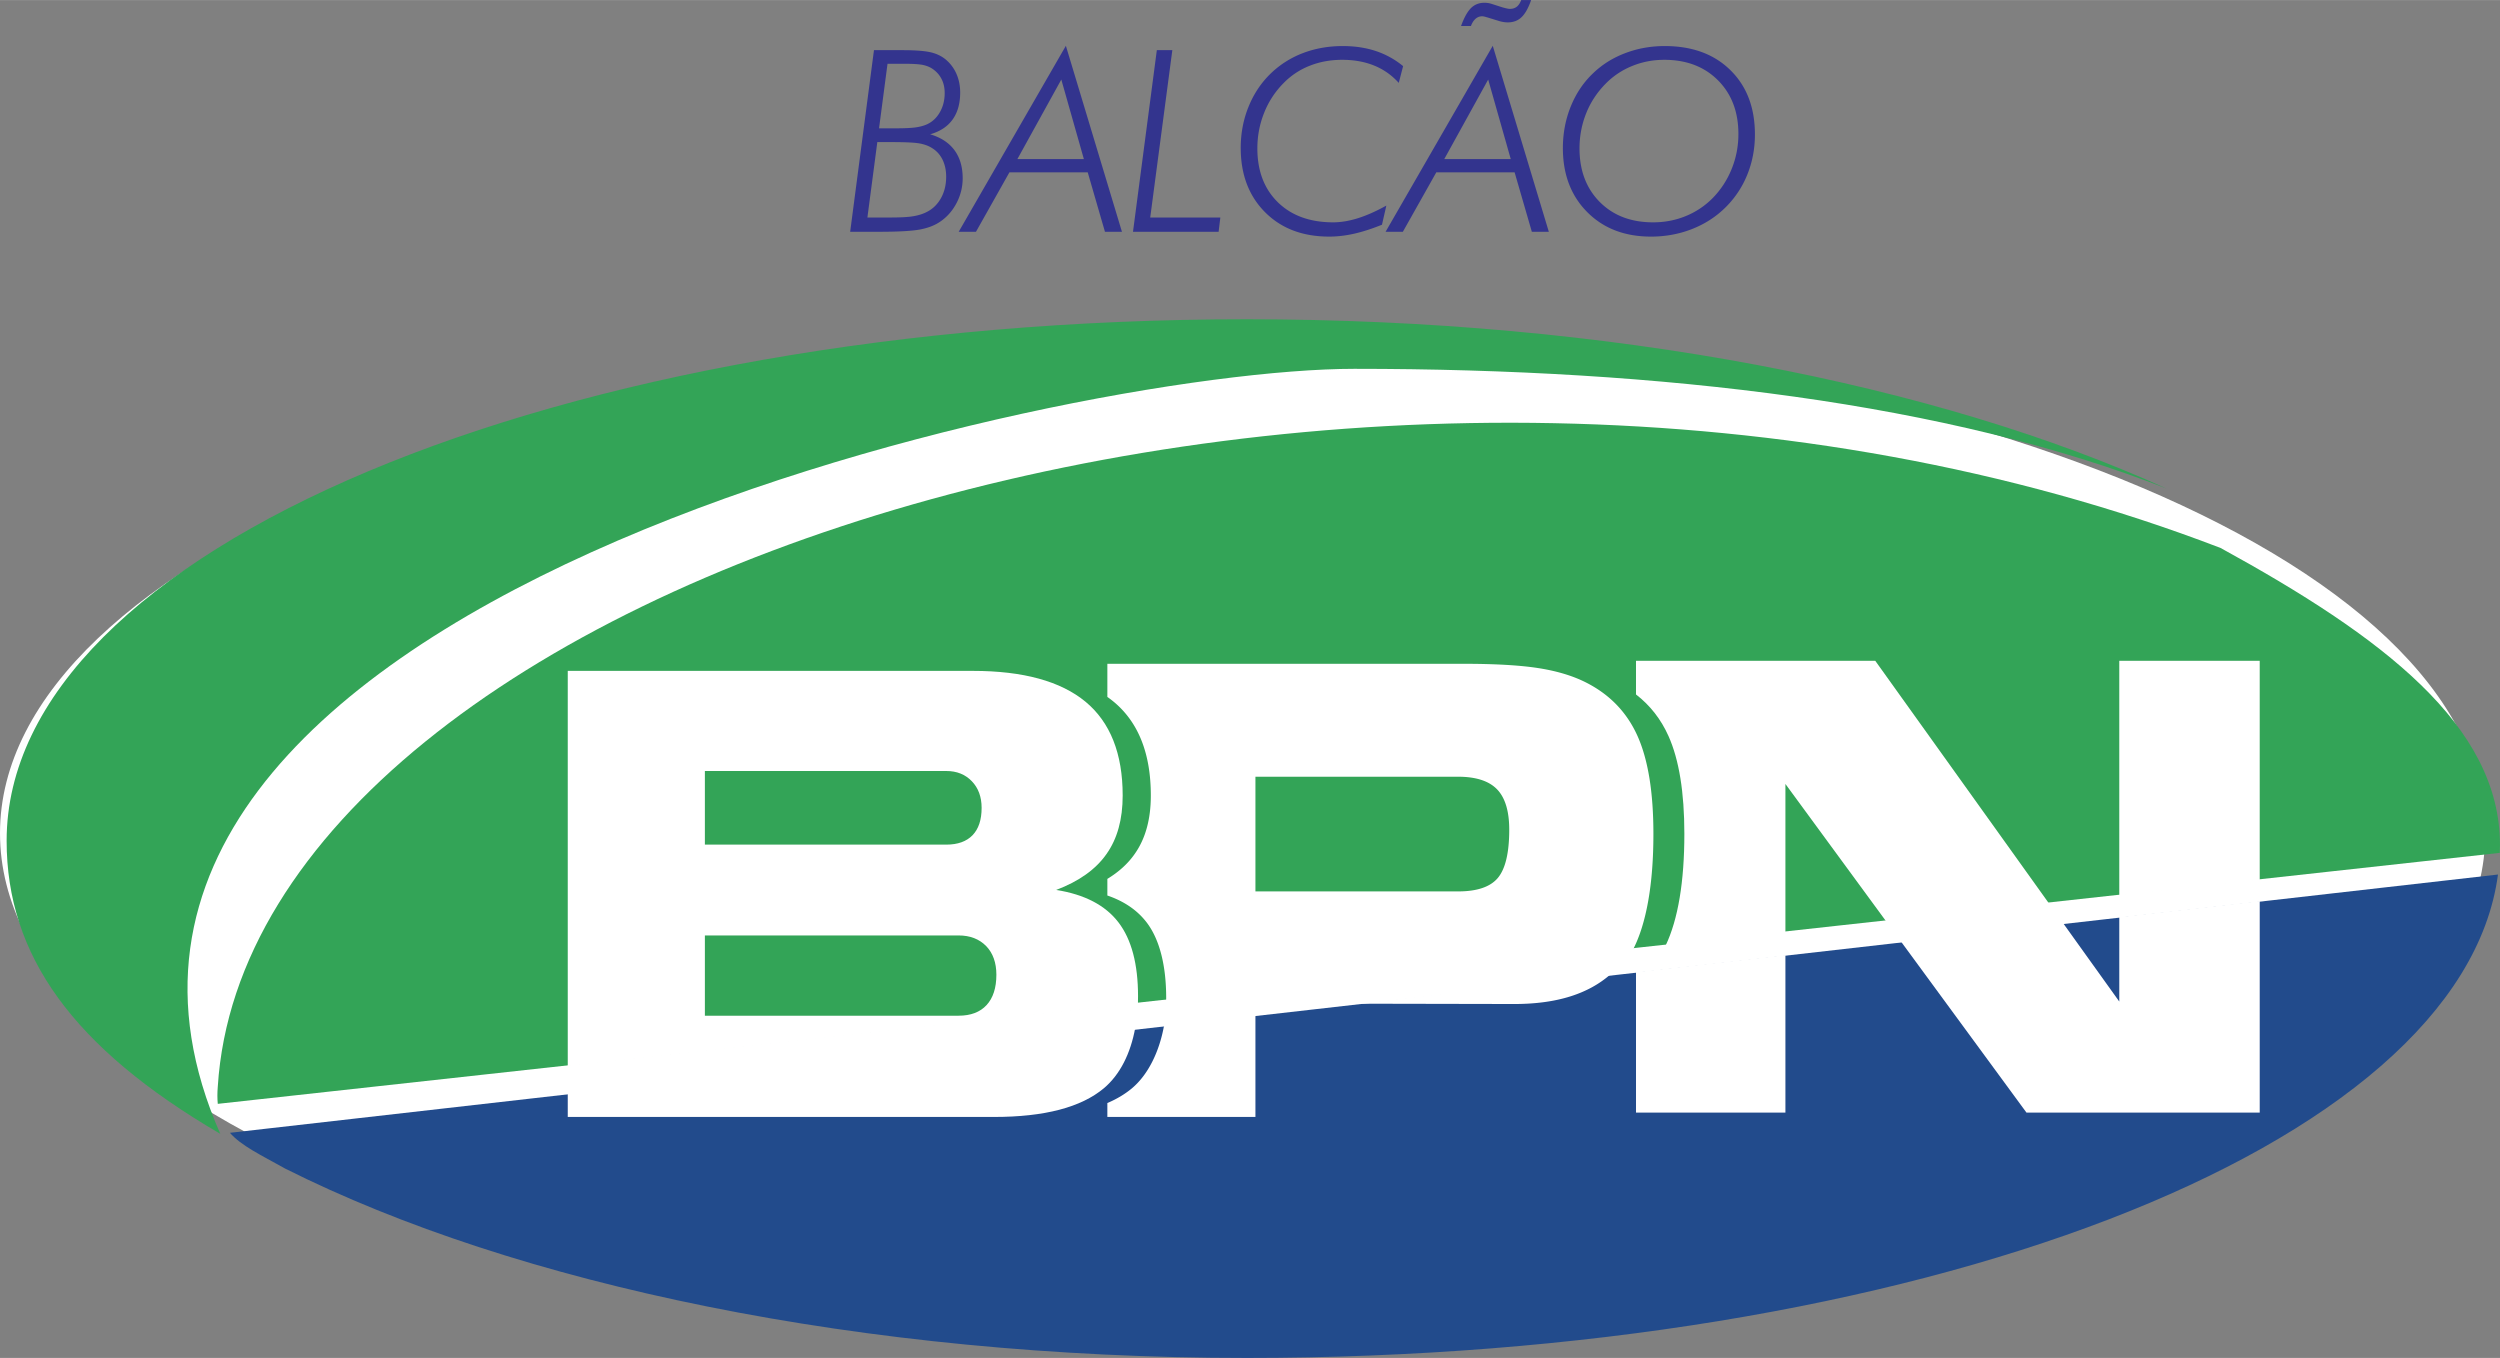
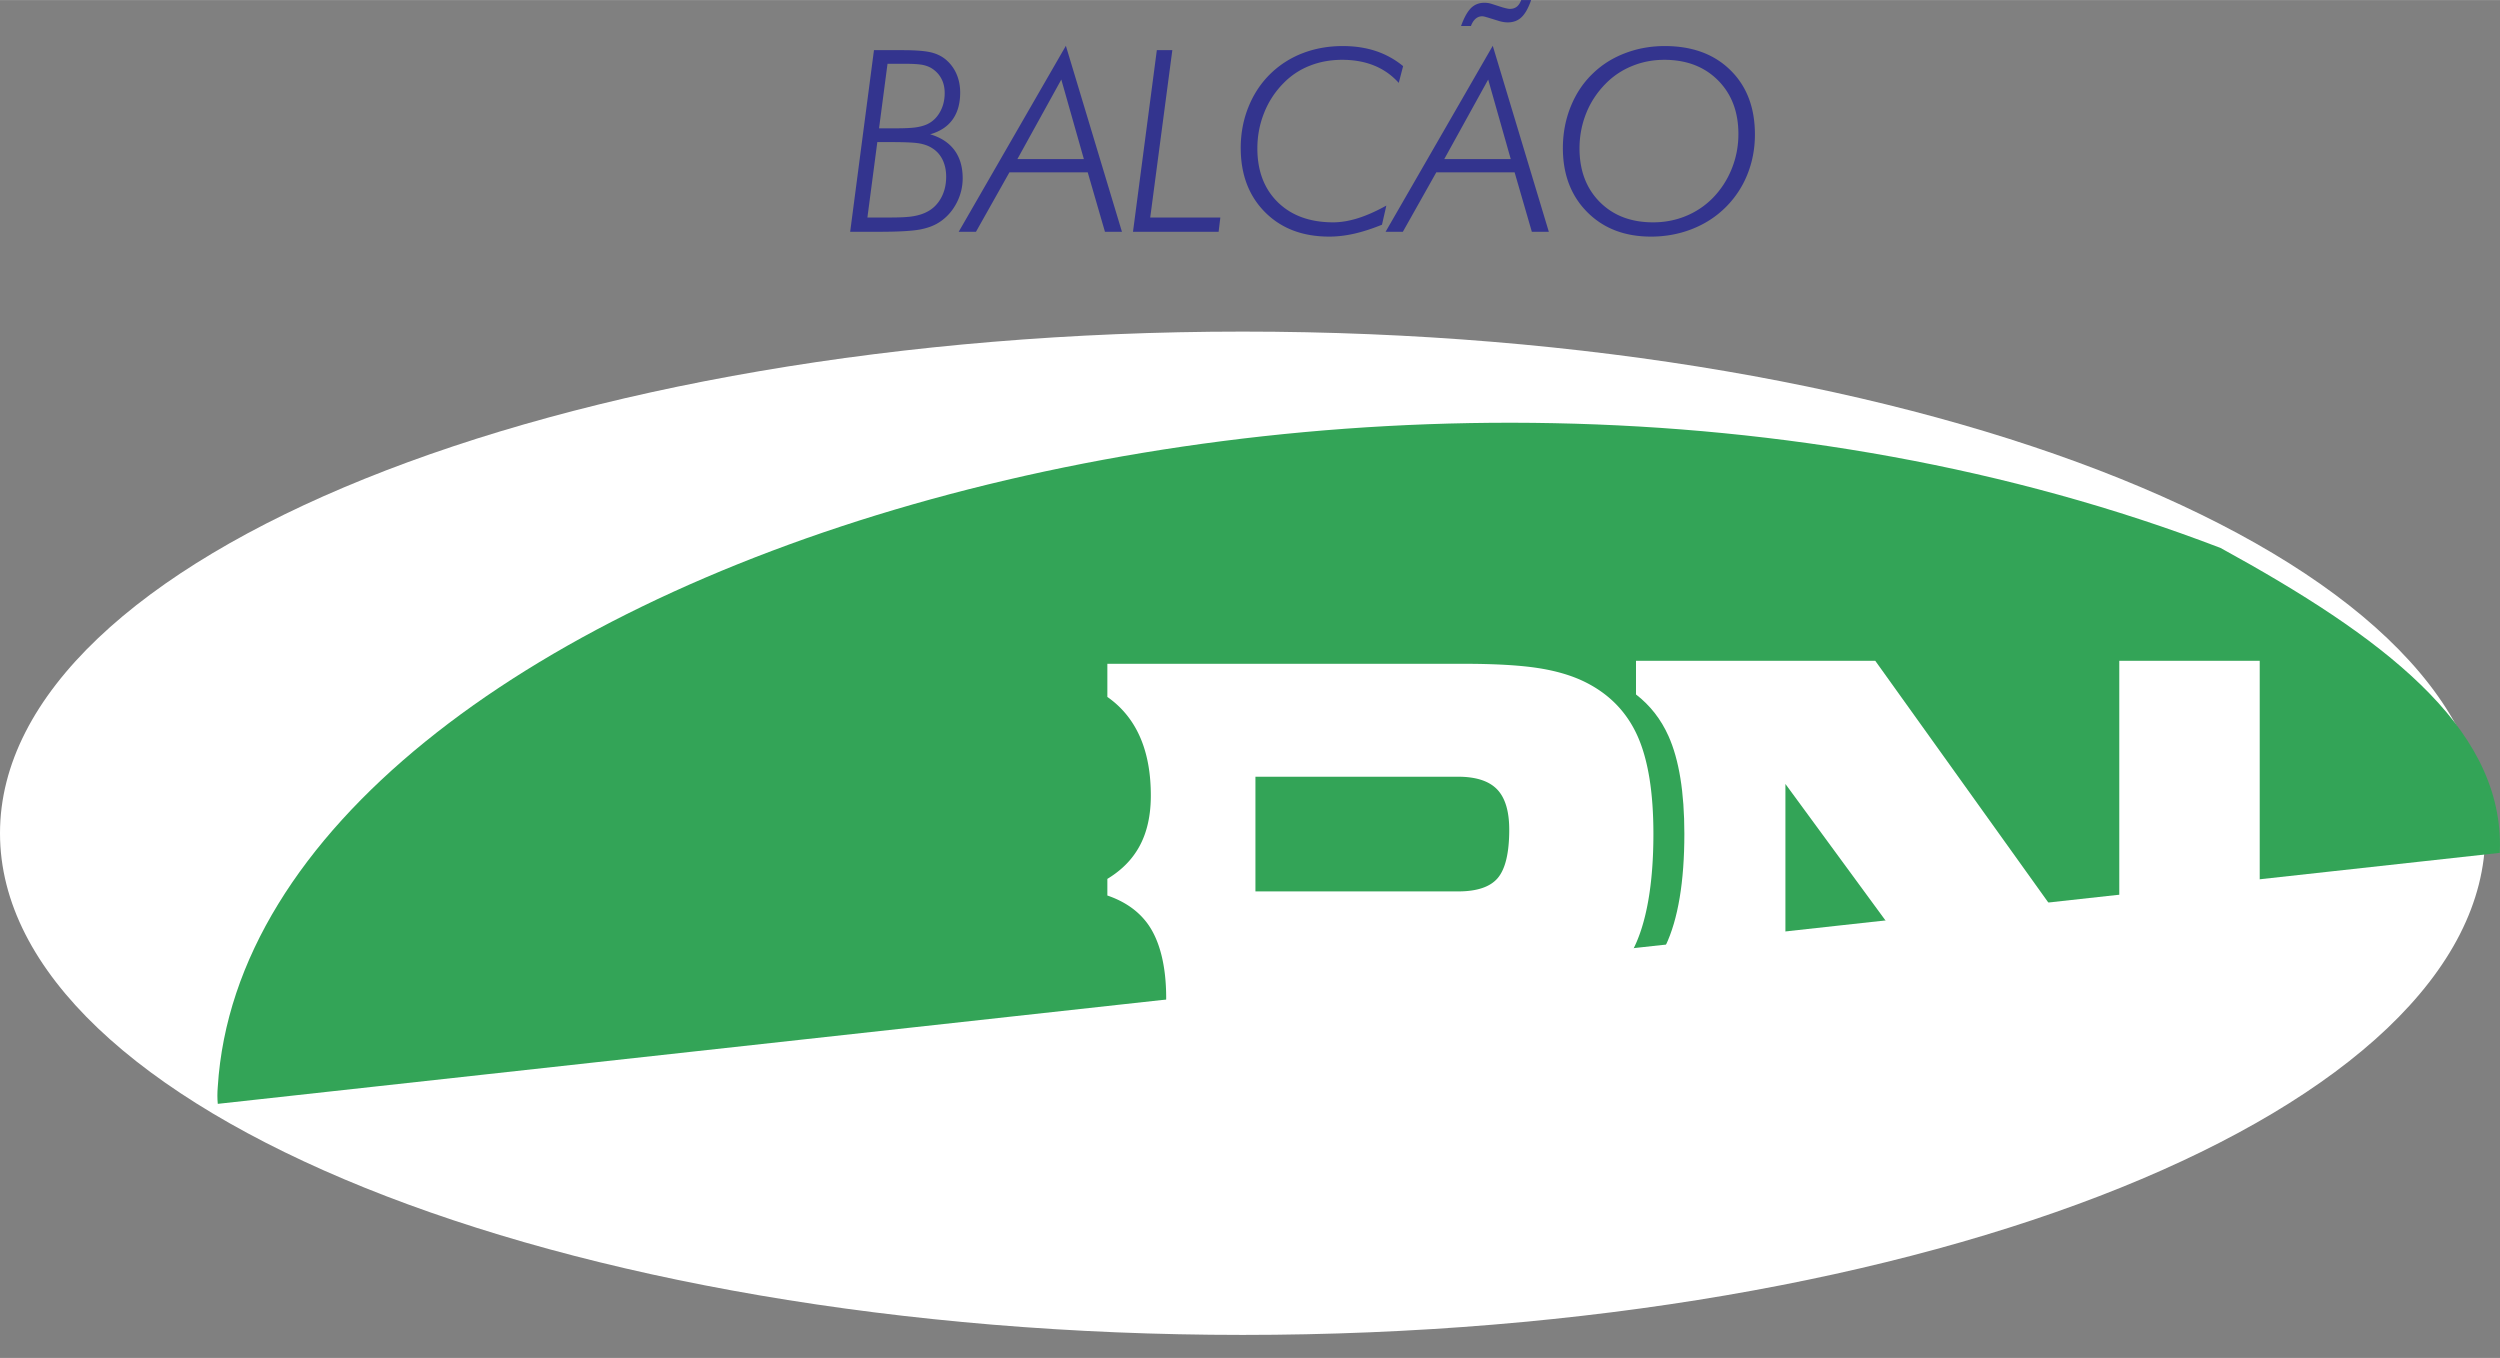
<svg xmlns="http://www.w3.org/2000/svg" width="2500" height="1358" viewBox="0 0 781.184 424.298">
  <rect x="0" y="0" width="781.184" height="424.298" fill="#808080" stroke="none" />
  <g fill-rule="evenodd" clip-rule="evenodd">
    <path d="M388.294 103.595c213.864 0 388.291 70.417 388.291 156.758 0 86.336-174.427 156.753-388.291 156.753C174.427 417.105 0 346.688 0 260.353c0-86.341 174.427-156.758 388.294-156.758z" fill="#fff" />
-     <path d="M780.553 273.246c-11.452 85.982-182.645 151.052-390.954 151.052-120.472 0-228.513-23.039-300.444-59.142-7.783-4.342-13.724-7.133-17.315-11.202l708.713-80.708z" fill="#224b8c" />
    <path d="M693.88 171.208c50.476 27.666 87.304 55.445 87.304 92.843 0 .812-.044 1.618-.074 2.427L68.052 344.903c-.162-1.602-.167-3.376-.001-5.373C78.097 180.406 428.85 69.481 693.88 171.208z" fill="#33a457" />
-     <path d="M389.599 99.742c113.389 0 215.764 20.404 287.384 52.905-67.908-26.677-157.516-37.419-253.787-37.419-90.459-.002-427.242 73.166-354.36 239.052-46.237-26.974-66.764-55.947-66.764-91.582 0-90.499 171.848-162.956 387.527-162.956z" fill="#33a457" />
    <path d="M706.101 347.645h-72.877l-39.28-53.547 50.645-5.767 17.633 24.607v-26.401l43.88-4.997v66.105h-.001zm-116.744-59.782l-31.461-42.918v46.378l-37.432 4.117c3.898-8.182 5.854-20.006 5.854-34.902 0-12.984-1.654-23.181-4.951-30.548-2.362-5.279-5.749-9.604-10.16-13.013v-10.516h74.765l54.271 75.805-50.886 5.597zm-31.461 10.541v49.24h-46.688v-43.923l46.688-5.317zm104.325-18.575v-73.367h43.88v68.541l-43.88 4.826z" fill="#fff" />
    <path d="M455.617 242.685H392.29v35.837h63.327c5.912 0 10.067-1.397 12.424-4.221 2.357-2.819 3.556-7.855 3.556-15.06 0-5.779-1.265-9.971-3.788-12.599-2.522-2.625-6.612-3.957-12.192-3.957zm1.562-35.287c9.867 0 17.745.439 23.62 1.365 5.846.919 10.824 2.449 14.917 4.543 7.331 3.746 12.666 9.281 15.978 16.684 3.297 7.367 4.952 17.563 4.952 30.548 0 15.594-2.147 28.028-6.418 36.265l-145.833 16.039c.005-.349.006-.696.006-1.05 0-10.031-2.029-18.266-6.121-23.6-2.892-3.774-6.974-6.578-12.26-8.391v-5.193c3.583-2.175 6.424-4.762 8.522-7.765 3.385-4.764 5.06-10.866 5.06-18.277 0-13.102-3.866-22.88-11.597-29.302a31.01 31.01 0 0 0-1.985-1.511v-10.356h111.159v.001zm46.013 97.081c-6.79 5.944-16.482 9.229-30.034 9.229l-49.039-.099 79.073-9.13zM392.29 316.015v32.98h-46.271v-4.344c2.976-1.269 5.544-2.812 7.715-4.634 5.075-4.279 8.511-11.46 9.964-19.376 4.183-1.589 19.417-3.582 28.592-4.626z" fill="#fff" />
-     <path d="M299.548 317.36c3.77 0 6.702-1.116 8.732-3.318 2.03-2.206 3.062-5.371 3.062-9.49 0-3.739-1.066-6.745-3.189-8.95-2.162-2.2-5.029-3.321-8.604-3.321h-79.291v25.08h79.29v-.001zm-3.864-53.458c3.608 0 6.315-.99 8.215-2.938 1.901-1.984 2.833-4.825 2.833-8.566 0-3.416-1.027-6.197-3.06-8.305-2.062-2.139-4.704-3.197-7.988-3.197h-75.427v23.007h75.427v-.001zm14.915 85.096h-133.19v-7.599l177.315-20.193c-1.453 7.915-4.707 14.532-9.782 18.812-7.118 5.975-18.554 8.98-34.343 8.98zm-133.19-15.857V209.612h126.585c15.724 0 27.45 3.229 35.217 9.653 7.731 6.422 11.597 16.2 11.597 29.302 0 7.411-1.674 13.514-5.06 18.277-3.349 4.795-8.603 8.531-15.72 11.218 8.891 1.402 15.368 4.793 19.458 10.131 4.092 5.334 6.121 13.037 6.121 23.067 0 .683-.01 1.622-.03 2.286l-178.168 19.595z" fill="#fff" />
    <path d="M274.678 40.078h5.082c2.924 0 5.067-.106 6.458-.304 1.375-.21 2.579-.541 3.584-1.018 1.655-.795 2.965-2.065 3.931-3.798.966-1.733 1.456-3.691 1.456-5.887 0-1.681-.331-3.177-1.006-4.46-.675-1.296-1.64-2.356-2.91-3.189-.821-.542-1.812-.925-2.964-1.164-1.152-.226-2.965-.344-5.438-.344H277.327l-2.649 20.164zm-9.023 32.326l7.437-56.75h8.917c4.182 0 7.225.25 9.104.739 1.892.49 3.48 1.323 4.777 2.514a12.058 12.058 0 0 1 3.069 4.38c.715 1.707 1.072 3.585 1.072 5.624 0 3.413-.792 6.218-2.368 8.415-1.574 2.197-3.904 3.732-7.013 4.618 3.335.979 5.862 2.633 7.582 4.949 1.72 2.328 2.581 5.253 2.581 8.772 0 2.66-.609 5.2-1.84 7.609-1.231 2.421-2.911 4.379-5.055 5.874-1.68 1.19-3.784 2.025-6.284 2.514-2.502.49-6.854.742-13.02.742h-8.959zm5.385-4.46h7.053c3.176 0 5.544-.119 7.093-.37 1.548-.238 2.924-.649 4.115-1.217 1.984-.928 3.547-2.382 4.671-4.368 1.125-1.97 1.679-4.233 1.679-6.8 0-2.039-.396-3.837-1.176-5.399-.793-1.574-1.932-2.792-3.44-3.667-1.06-.647-2.369-1.097-3.931-1.362-1.562-.252-4.445-.383-8.652-.383h-4.315l-3.097 23.566zm67.641-18.259l-7.052-24.848-13.722 24.848h20.774zm-39.113 22.719l33.489-58.115 17.519 58.115h-5.307l-5.385-18.578h-24.466l-10.452 18.578h-5.398zm54.462 0l7.449-56.75h4.842l-6.907 52.291h21.912l-.542 4.46H354.03v-.001zm84.406-51.763l-1.362 5.239c-2.198-2.434-4.764-4.234-7.715-5.424-2.938-1.19-6.259-1.786-9.95-1.786-3.679 0-7.065.623-10.175 1.865a23.153 23.153 0 0 0-8.163 5.425 27.545 27.545 0 0 0-6.061 9.275c-1.416 3.533-2.117 7.239-2.117 11.115 0 7.052 2.143 12.663 6.416 16.844 4.274 4.168 10.043 6.259 17.295 6.259 2.408 0 4.988-.436 7.74-1.297 2.753-.873 5.703-2.183 8.853-3.943l-1.363 5.982c-3.097 1.256-5.994 2.196-8.68 2.804-2.687.609-5.293.913-7.821.913-8.296 0-14.978-2.54-20.045-7.635-5.068-5.094-7.595-11.789-7.595-20.085 0-4.565.82-8.878 2.461-12.9 1.641-4.036 3.969-7.517 6.999-10.427a29.597 29.597 0 0 1 10.057-6.325c3.811-1.442 7.925-2.169 12.345-2.169 3.771 0 7.225.516 10.334 1.548a26.571 26.571 0 0 1 8.547 4.722zm33.635 29.044l-7.053-24.848-13.722 24.848h20.775zm-39.112 22.719l33.488-58.115 17.519 58.115h-5.307l-5.384-18.578h-24.467l-10.452 18.578h-5.397zM478.436 0c-.848 2.474-1.853 4.261-2.991 5.346-1.123 1.084-2.566 1.627-4.3 1.627-.384 0-.793-.026-1.231-.092a13.547 13.547 0 0 1-1.361-.292l-3.679-1.138c-.106-.026-.238-.067-.397-.105-.556-.185-1.019-.277-1.351-.277-.78 0-1.454.264-2.05.78-.596.517-1.072 1.256-1.442 2.249h-3.096c.979-2.672 2.025-4.539 3.136-5.623 1.111-1.084 2.501-1.628 4.155-1.628a7.08 7.08 0 0 1 2.169.317l3.52 1.125c.106.027.252.066.438.12.846.226 1.455.344 1.812.344.887 0 1.601-.224 2.169-.662.57-.437 1.033-1.137 1.403-2.09h3.096V0zm64.769 41.852c0-6.921-2.131-12.517-6.392-16.791-4.261-4.26-9.845-6.391-16.765-6.391-3.52 0-6.854.634-10.017 1.919-3.162 1.283-5.928 3.123-8.296 5.531-2.659 2.685-4.698 5.769-6.086 9.234-1.39 3.481-2.091 7.145-2.091 10.997 0 6.92 2.117 12.503 6.337 16.751 4.221 4.235 9.765 6.352 16.659 6.352 3.571 0 6.934-.634 10.108-1.918a25.176 25.176 0 0 0 8.443-5.596 27.715 27.715 0 0 0 5.98-9.131c1.417-3.481 2.12-7.133 2.12-10.957zM520.207 14.37c8.549 0 15.376 2.501 20.482 7.516 5.122 5.015 7.676 11.723 7.676 20.124 0 4.525-.822 8.772-2.475 12.77a30.147 30.147 0 0 1-7.132 10.412c-2.924 2.794-6.351 4.938-10.308 6.458-3.943 1.509-8.138 2.263-12.544 2.263-8.216 0-14.859-2.554-19.94-7.661-5.067-5.096-7.608-11.763-7.608-19.981 0-4.618.82-8.971 2.462-13.02 1.642-4.062 3.969-7.528 6.986-10.386 2.844-2.74 6.205-4.843 10.083-6.298 3.863-1.47 7.979-2.197 12.318-2.197z" fill="#33348e" />
  </g>
</svg>